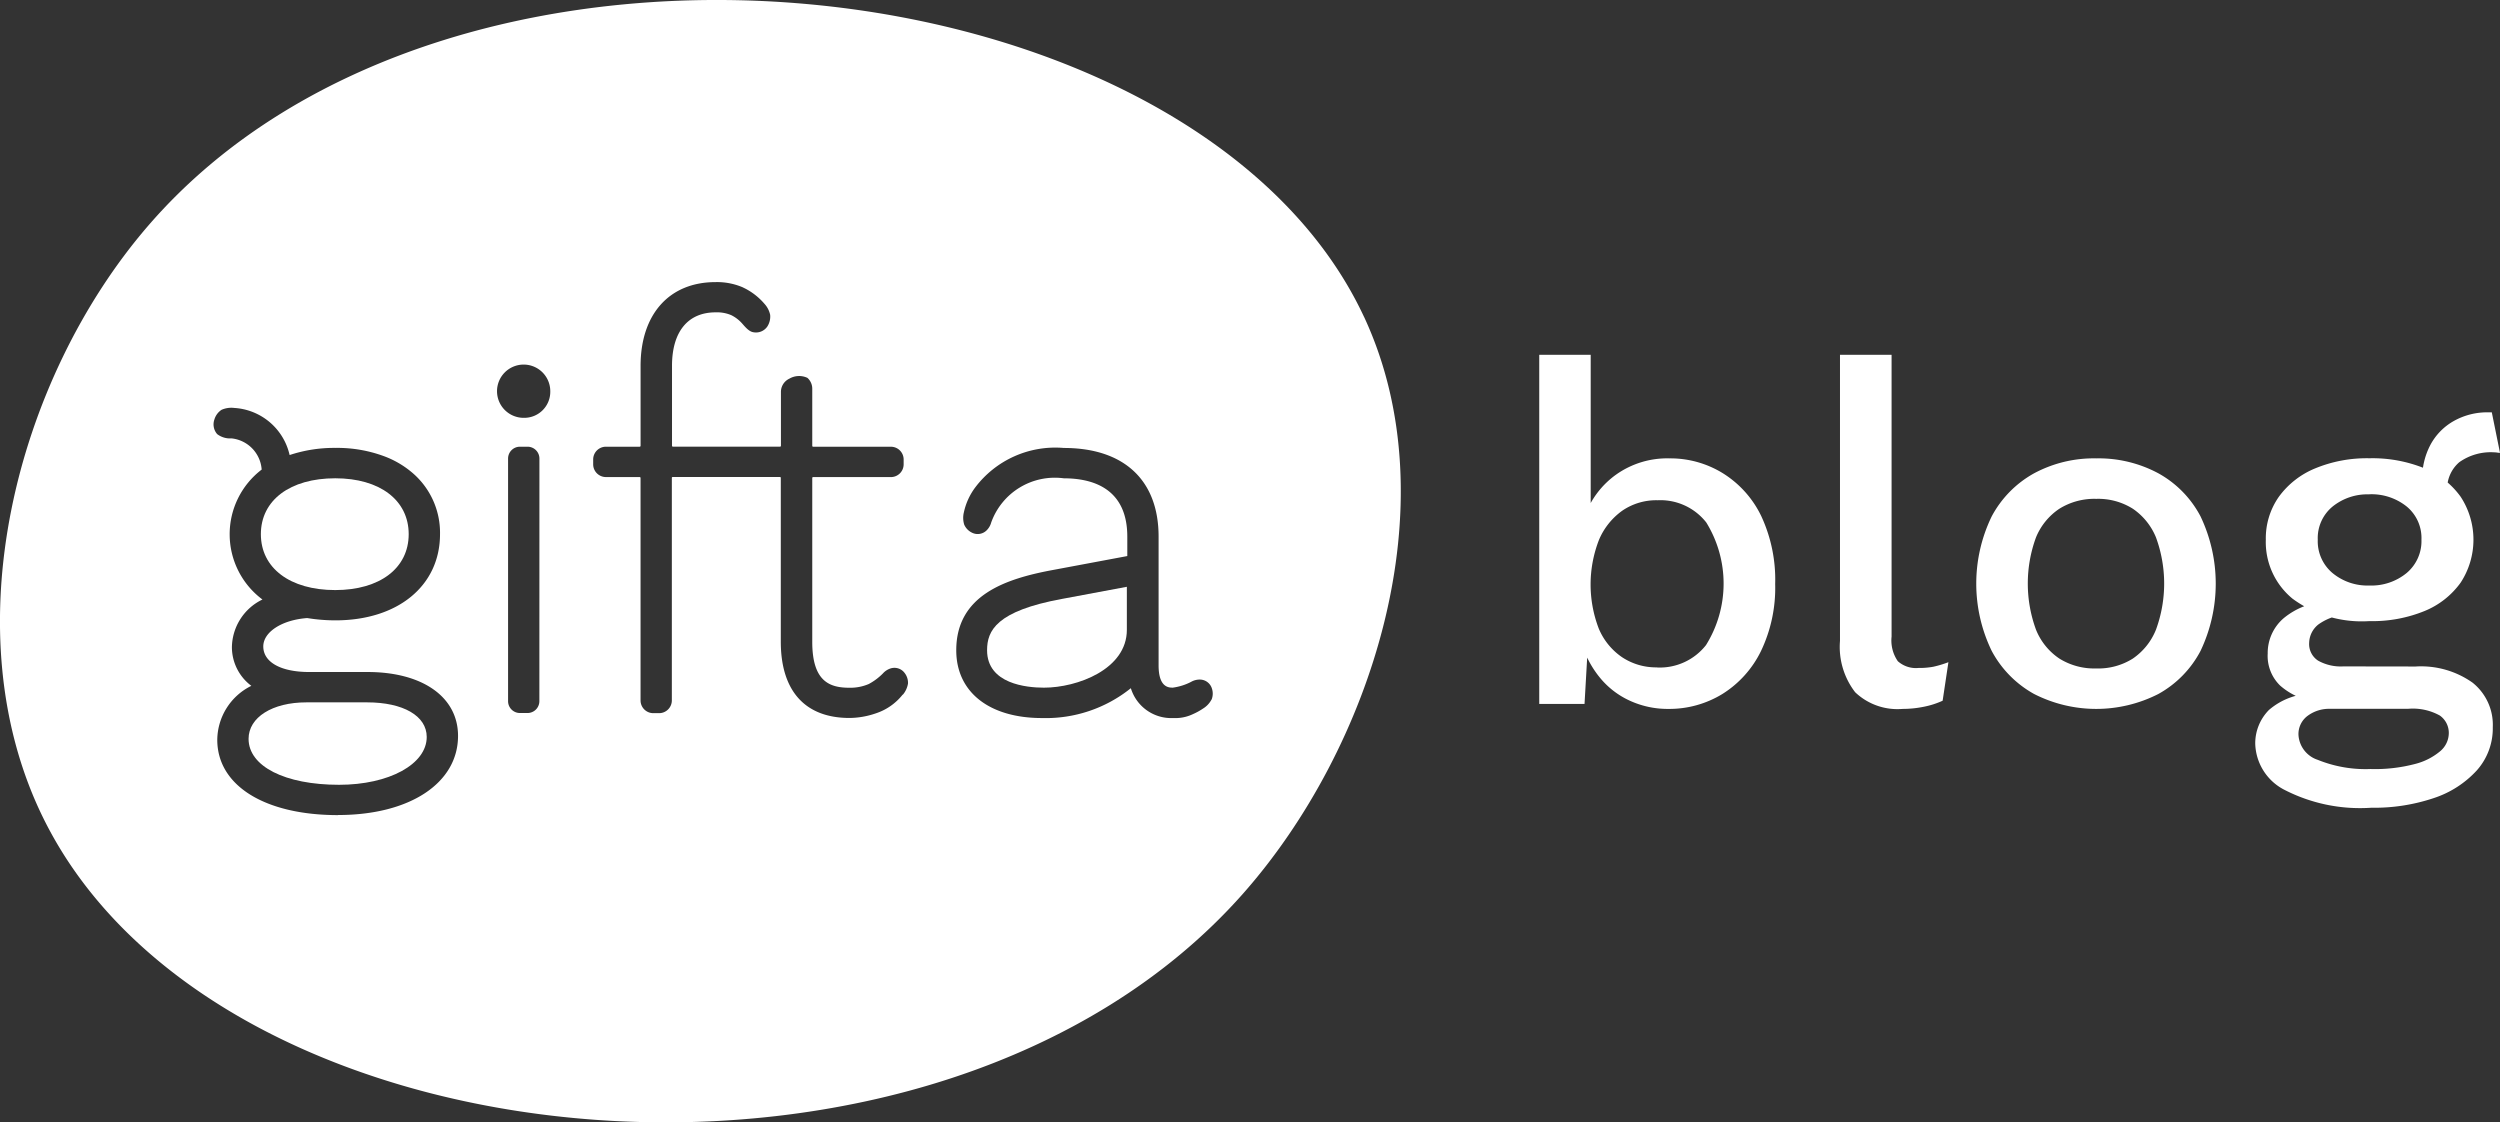
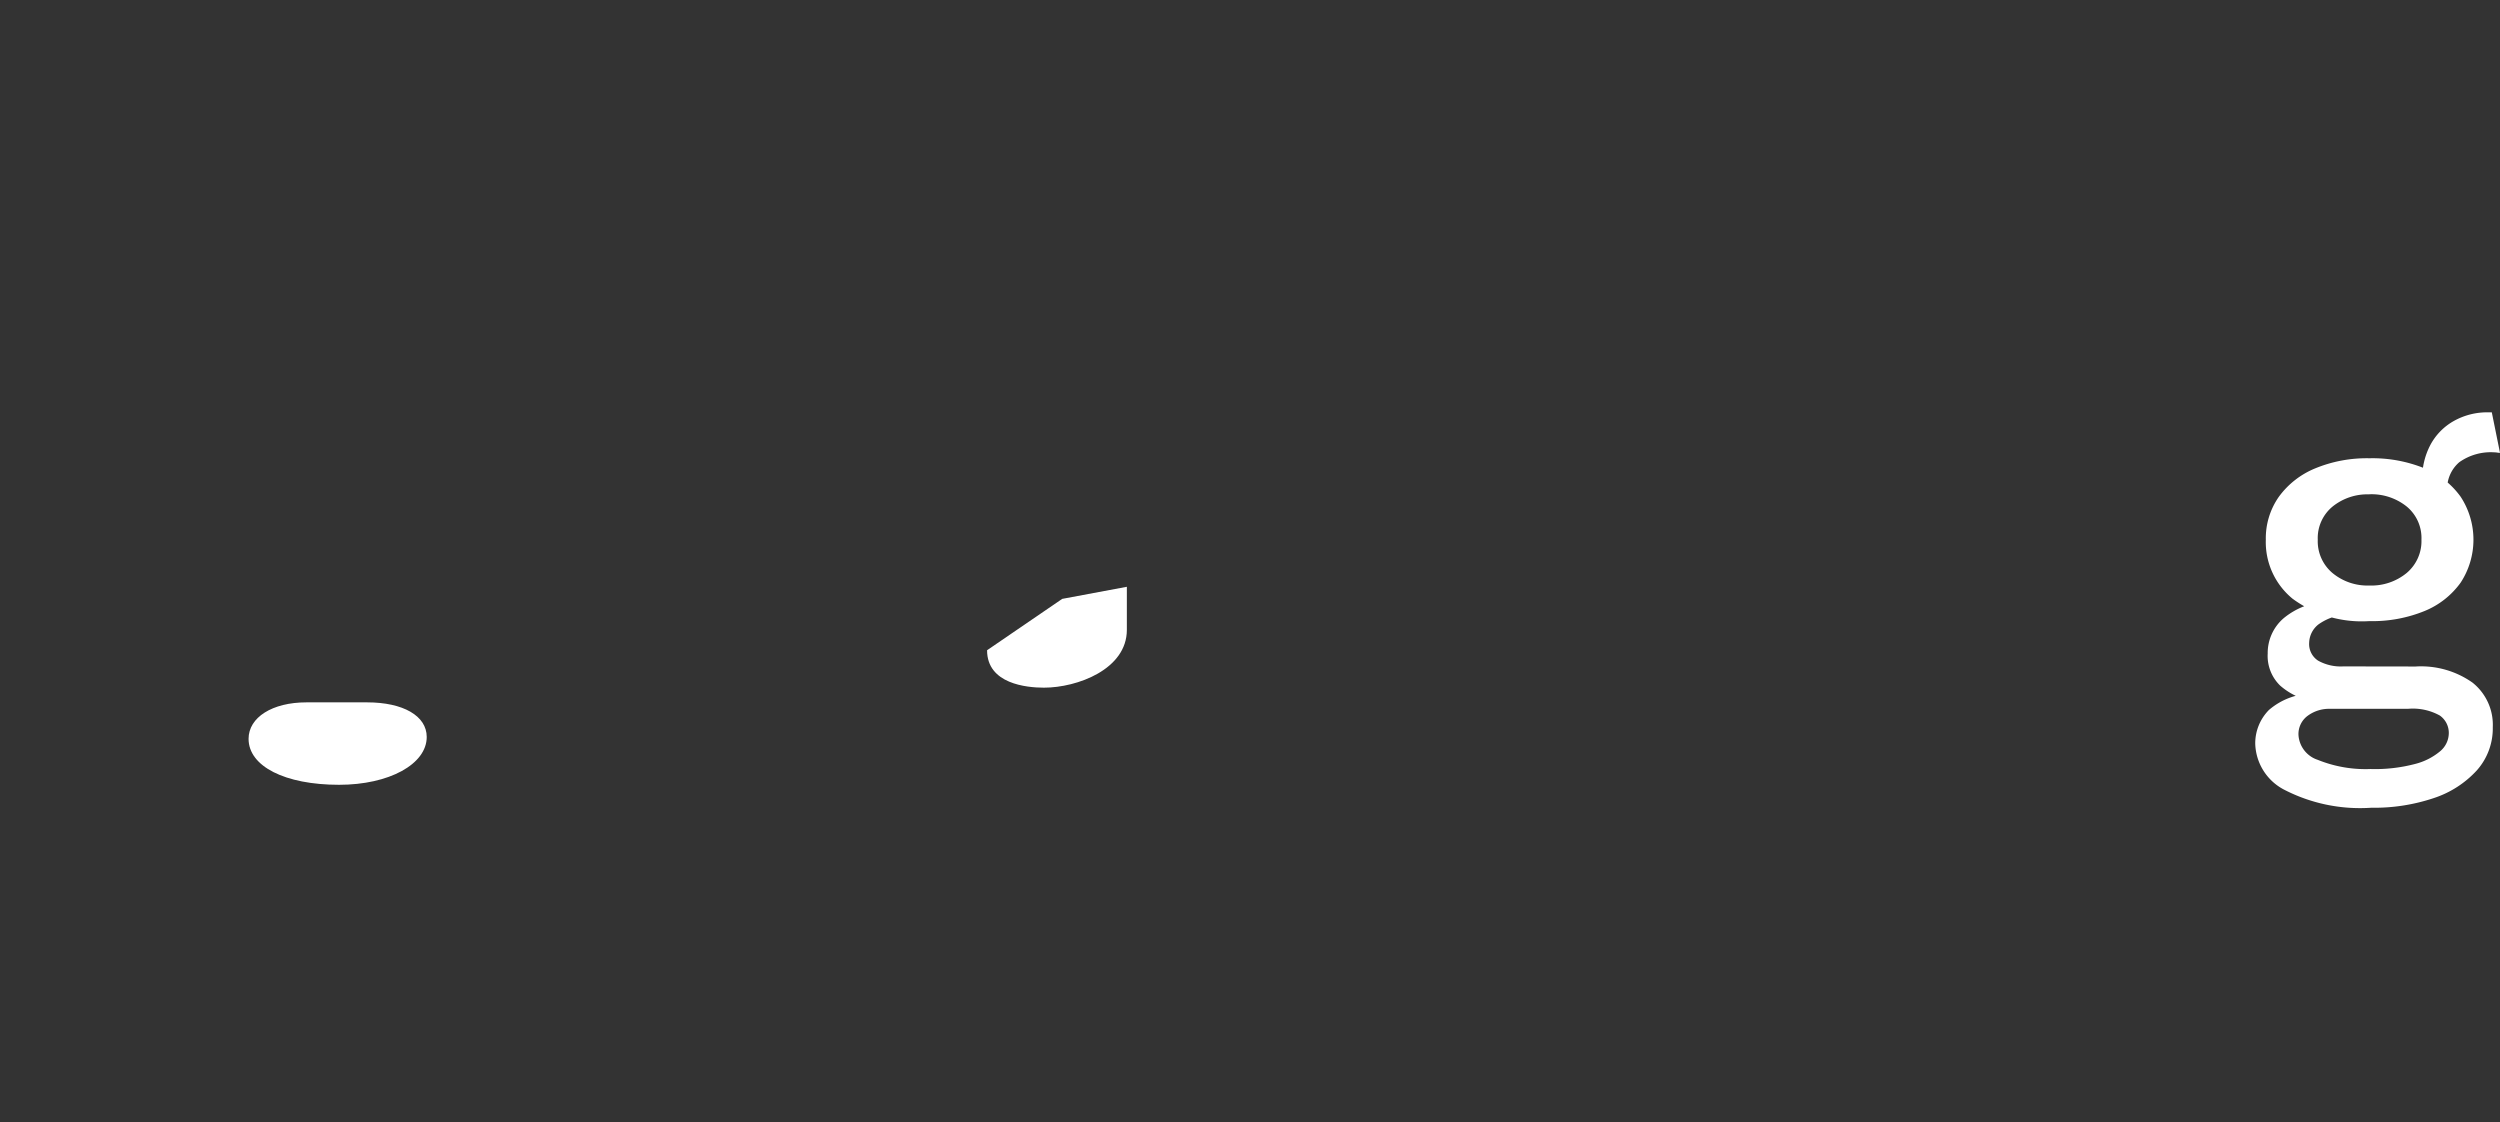
<svg xmlns="http://www.w3.org/2000/svg" id="Raggruppa_2369" data-name="Raggruppa 2369" width="90.036" height="40.421" viewBox="0 0 90.036 40.421">
  <rect x="0" y="0" width="90.036" height="40.421" fill="#333333" stroke="none" />
  <defs>
    <clipPath id="clip-path">
      <rect id="Rettangolo_2082" data-name="Rettangolo 2082" width="90.036" height="40.421" fill="#fff" />
    </clipPath>
  </defs>
  <g id="Raggruppa_2368" data-name="Raggruppa 2368" clip-path="url(#clip-path)">
    <path id="Tracciato_3246" data-name="Tracciato 3246" d="M57.417,150.187H55.233c-1.226,0-2.082.54-2.082,1.314,0,.99,1.31,1.655,3.259,1.655,1.8,0,3.157-.741,3.157-1.723,0-.757-.844-1.246-2.15-1.246" transform="translate(-44.199 -124.892)" fill="#fff" />
-     <path id="Tracciato_3247" data-name="Tracciato 3247" d="M58.464,106.292c1.607,0,2.645-.79,2.645-2.013s-1.038-2.013-2.645-2.013c-1.627,0-2.679.79-2.679,2.013s1.052,2.013,2.679,2.013" transform="translate(-46.39 -85.041)" fill="#fff" />
-     <path id="Tracciato_3248" data-name="Tracciato 3248" d="M49.124,11.411C43.123-1.463,16.374-4.646,5.34,8.126.569,13.649-1.808,22.784,1.618,29.581,8.039,42.32,33.727,44.632,44.746,32.208c4.625-5.215,7.541-14.013,4.378-20.8M12.176,29.356c-2.643,0-4.351-1.065-4.351-2.713A2.191,2.191,0,0,1,9.052,24.7a1.741,1.741,0,0,1-.7-1.385,1.938,1.938,0,0,1,1.1-1.724,2.929,2.929,0,0,1-.028-4.679,1.215,1.215,0,0,0-1.087-1.124.761.761,0,0,1-.516-.154.533.533,0,0,1-.1-.526.63.63,0,0,1,.26-.35.876.876,0,0,1,.458-.066h0a2.179,2.179,0,0,1,1.987,1.678l.005.018a5.077,5.077,0,0,1,1.644-.257,4.849,4.849,0,0,1,1.734.291,3.366,3.366,0,0,1,1,.57,2.834,2.834,0,0,1,1.038,2.245c0,1.857-1.515,3.105-3.771,3.105a6.354,6.354,0,0,1-1.011-.083c-.906.065-1.583.5-1.583,1.022,0,.568.634.921,1.655.921h2.1c1.98,0,3.259.9,3.259,2.3,0,1.7-1.735,2.85-4.317,2.85m7.246-4.1a.427.427,0,0,1-.427.427h-.273a.427.427,0,0,1-.427-.427V16.515a.427.427,0,0,1,.427-.427H19a.427.427,0,0,1,.427.427ZM18.86,15.048a.959.959,0,1,1,.958-.959.938.938,0,0,1-.958.959m13.65,9.967h0a2.048,2.048,0,0,1-.977.679,2.965,2.965,0,0,1-.939.163c-1.6,0-2.474-.976-2.474-2.747v-5.9a.032.032,0,0,0-.032-.032H24.228a.032.032,0,0,0-.032.032v8.015a.459.459,0,0,1-.459.459h-.209a.459.459,0,0,1-.459-.459V17.213a.032.032,0,0,0-.032-.032H21.822a.459.459,0,0,1-.459-.459v-.175a.459.459,0,0,1,.459-.459h1.216a.032.032,0,0,0,.032-.032V13.18c0-1.863,1.033-3.02,2.7-3.02a2.359,2.359,0,0,1,.985.19h0l.024.013c.053.025.105.052.156.082a2.3,2.3,0,0,1,.594.494h0a.855.855,0,0,1,.208.4.66.66,0,0,1-.1.417.493.493,0,0,1-.5.21c-.172-.022-.323-.221-.415-.322a1.275,1.275,0,0,0-.389-.295,1.313,1.313,0,0,0-.561-.1c-1,0-1.57.7-1.57,1.928v2.877a.032.032,0,0,0,.032.032h3.859a.032.032,0,0,0,.032-.032V14.116a.525.525,0,0,1,.3-.477.7.7,0,0,1,.654-.03.522.522,0,0,1,.174.39v2.058a.032.032,0,0,0,.032.032h2.8a.459.459,0,0,1,.459.459v.175a.459.459,0,0,1-.459.459h-2.8a.032.032,0,0,0-.032.032v5.9c0,1.454.648,1.655,1.348,1.655a1.684,1.684,0,0,0,.686-.134,2.124,2.124,0,0,0,.509-.38.627.627,0,0,1,.279-.182.456.456,0,0,1,.505.164.578.578,0,0,1,.121.381.835.835,0,0,1-.184.4m11.115.176a.834.834,0,0,1-.3.321h0a2.272,2.272,0,0,1-.361.2,1.459,1.459,0,0,1-.57.145h-.008c-.046,0-.093,0-.142,0a1.52,1.52,0,0,1-1.524-1.075,4.887,4.887,0,0,1-3.2,1.075c-1.9,0-3.088-.935-3.088-2.44,0-1.982,1.764-2.575,3.489-2.894l2.671-.5v-.7c0-1.735-1.244-2.1-2.287-2.1a2.433,2.433,0,0,0-2.615,1.593.627.627,0,0,1-.17.287.456.456,0,0,1-.525.076.577.577,0,0,1-.277-.289.832.832,0,0,1-.012-.44h0a2.319,2.319,0,0,1,.4-.886,3.613,3.613,0,0,1,3.2-1.434c2.169,0,3.413,1.163,3.413,3.191v4.641c0,.8.372.8.512.8a2.011,2.011,0,0,0,.657-.207.624.624,0,0,1,.322-.084.456.456,0,0,1,.427.316.578.578,0,0,1-.007.4" transform="translate(0 0)" fill="#fff" />
-     <path id="Tracciato_3249" data-name="Tracciato 3249" d="M211.1,127.76c0,1.217,1.432,1.348,2.048,1.348,1.2,0,2.986-.662,2.986-2.082v-1.551l-2.328.435c-2.378.436-2.706,1.147-2.706,1.85" transform="translate(-175.551 -104.342)" fill="#fff" />
-     <path id="Tracciato_3250" data-name="Tracciato 3250" d="M333.8,88.616a3.268,3.268,0,0,1-1.4-.3,2.99,2.99,0,0,1-1.067-.824,3.532,3.532,0,0,1-.642-1.189l.226-.295-.139,2.429h-1.631V75.862H331v6.091l-.208-.295a3.132,3.132,0,0,1,1.128-1.484,3.183,3.183,0,0,1,1.926-.581,3.6,3.6,0,0,1,1.918.538,3.709,3.709,0,0,1,1.38,1.544,5.43,5.43,0,0,1,.5,2.447,5.265,5.265,0,0,1-.512,2.412,3.763,3.763,0,0,1-1.388,1.544,3.658,3.658,0,0,1-1.952.538m-.4-1.492a2.114,2.114,0,0,0,1.761-.807,4.19,4.19,0,0,0,.009-4.416,2.1,2.1,0,0,0-1.753-.8,2.167,2.167,0,0,0-1.267.373,2.472,2.472,0,0,0-.842,1.05,4.431,4.431,0,0,0-.009,3.2,2.338,2.338,0,0,0,.842,1.032,2.214,2.214,0,0,0,1.258.364" transform="translate(-273.712 -63.085)" fill="#fff" />
-     <path id="Tracciato_3251" data-name="Tracciato 3251" d="M395.3,75.863V86.014a1.313,1.313,0,0,0,.225.885.98.98,0,0,0,.746.243,2.744,2.744,0,0,0,.529-.043,3.785,3.785,0,0,0,.547-.165l-.208,1.388a3,3,0,0,1-.677.217,3.8,3.8,0,0,1-.764.078,2.208,2.208,0,0,1-1.709-.6,2.672,2.672,0,0,1-.547-1.848V75.863Z" transform="translate(-327.176 -63.086)" fill="#fff" />
-     <path id="Tracciato_3252" data-name="Tracciato 3252" d="M426.918,98.014a4.549,4.549,0,0,1,2.238.538,3.781,3.781,0,0,1,1.519,1.553,5.635,5.635,0,0,1,0,4.841,3.779,3.779,0,0,1-1.519,1.553,4.926,4.926,0,0,1-4.477,0,3.83,3.83,0,0,1-1.527-1.553,5.554,5.554,0,0,1,0-4.841,3.832,3.832,0,0,1,1.527-1.553,4.547,4.547,0,0,1,2.238-.538m0,1.458a2.383,2.383,0,0,0-1.327.356,2.278,2.278,0,0,0-.842,1.032,4.828,4.828,0,0,0,0,3.323,2.27,2.27,0,0,0,.842,1.041,2.38,2.38,0,0,0,1.327.356,2.337,2.337,0,0,0,1.319-.356,2.294,2.294,0,0,0,.833-1.041,4.828,4.828,0,0,0,0-3.323,2.3,2.3,0,0,0-.833-1.032,2.34,2.34,0,0,0-1.319-.356" transform="translate(-351.423 -81.506)" fill="#fff" />
+     <path id="Tracciato_3249" data-name="Tracciato 3249" d="M211.1,127.76c0,1.217,1.432,1.348,2.048,1.348,1.2,0,2.986-.662,2.986-2.082v-1.551l-2.328.435" transform="translate(-175.551 -104.342)" fill="#fff" />
    <path id="Tracciato_3253" data-name="Tracciato 3253" d="M488.029,97.371a3.208,3.208,0,0,1,2.048.581,1.94,1.94,0,0,1,.729,1.605,2.271,2.271,0,0,1-.573,1.553,3.634,3.634,0,0,1-1.553,1,6.721,6.721,0,0,1-2.247.347,5.95,5.95,0,0,1-3.158-.659,1.927,1.927,0,0,1-1.024-1.648,1.708,1.708,0,0,1,.495-1.215,2.449,2.449,0,0,1,1.674-.59l-.1.278a2.445,2.445,0,0,1-1.171-.564A1.491,1.491,0,0,1,482.7,96.9a1.649,1.649,0,0,1,.573-1.267,2.658,2.658,0,0,1,1.614-.607l.972.468h-.208a1.958,1.958,0,0,0-1.128.364.872.872,0,0,0-.33.659.711.711,0,0,0,.321.642,1.672,1.672,0,0,0,.911.208Zm-1.666-7.5a4.971,4.971,0,0,1,1.987.364,2.986,2.986,0,0,1,1.3,1.024,2.824,2.824,0,0,1,0,3.089,2.984,2.984,0,0,1-1.3,1.024,4.971,4.971,0,0,1-1.987.364,4.2,4.2,0,0,1-2.768-.807,2.637,2.637,0,0,1-.963-2.126,2.6,2.6,0,0,1,.469-1.544,3.043,3.043,0,0,1,1.31-1.024,4.876,4.876,0,0,1,1.952-.364m.069,11.193a5.655,5.655,0,0,0,1.57-.182,2.276,2.276,0,0,0,.92-.469.858.858,0,0,0,.3-.633.766.766,0,0,0-.321-.642,2,2,0,0,0-1.154-.243h-2.794a1.3,1.3,0,0,0-.815.252.815.815,0,0,0-.33.685,1.007,1.007,0,0,0,.694.9,4.581,4.581,0,0,0,1.926.33m-.069-9.891a2,2,0,0,0-1.327.443,1.469,1.469,0,0,0-.529,1.189,1.494,1.494,0,0,0,.529,1.2,1.973,1.973,0,0,0,1.327.451A2,2,0,0,0,487.708,94a1.5,1.5,0,0,0,.529-1.2,1.47,1.47,0,0,0-.529-1.189,2.025,2.025,0,0,0-1.345-.443m4.408-2.95.295,1.458a.6.6,0,0,1-.1-.009.636.636,0,0,0-.1-.009,1.957,1.957,0,0,0-1.267.356,1.258,1.258,0,0,0-.434,1.032l-.9-.417a2.57,2.57,0,0,1,.295-1.241,2.147,2.147,0,0,1,.842-.859,2.454,2.454,0,0,1,1.241-.312h.139Z" transform="translate(-401.03 -73.367)" fill="#fff" />
  </g>
</svg>